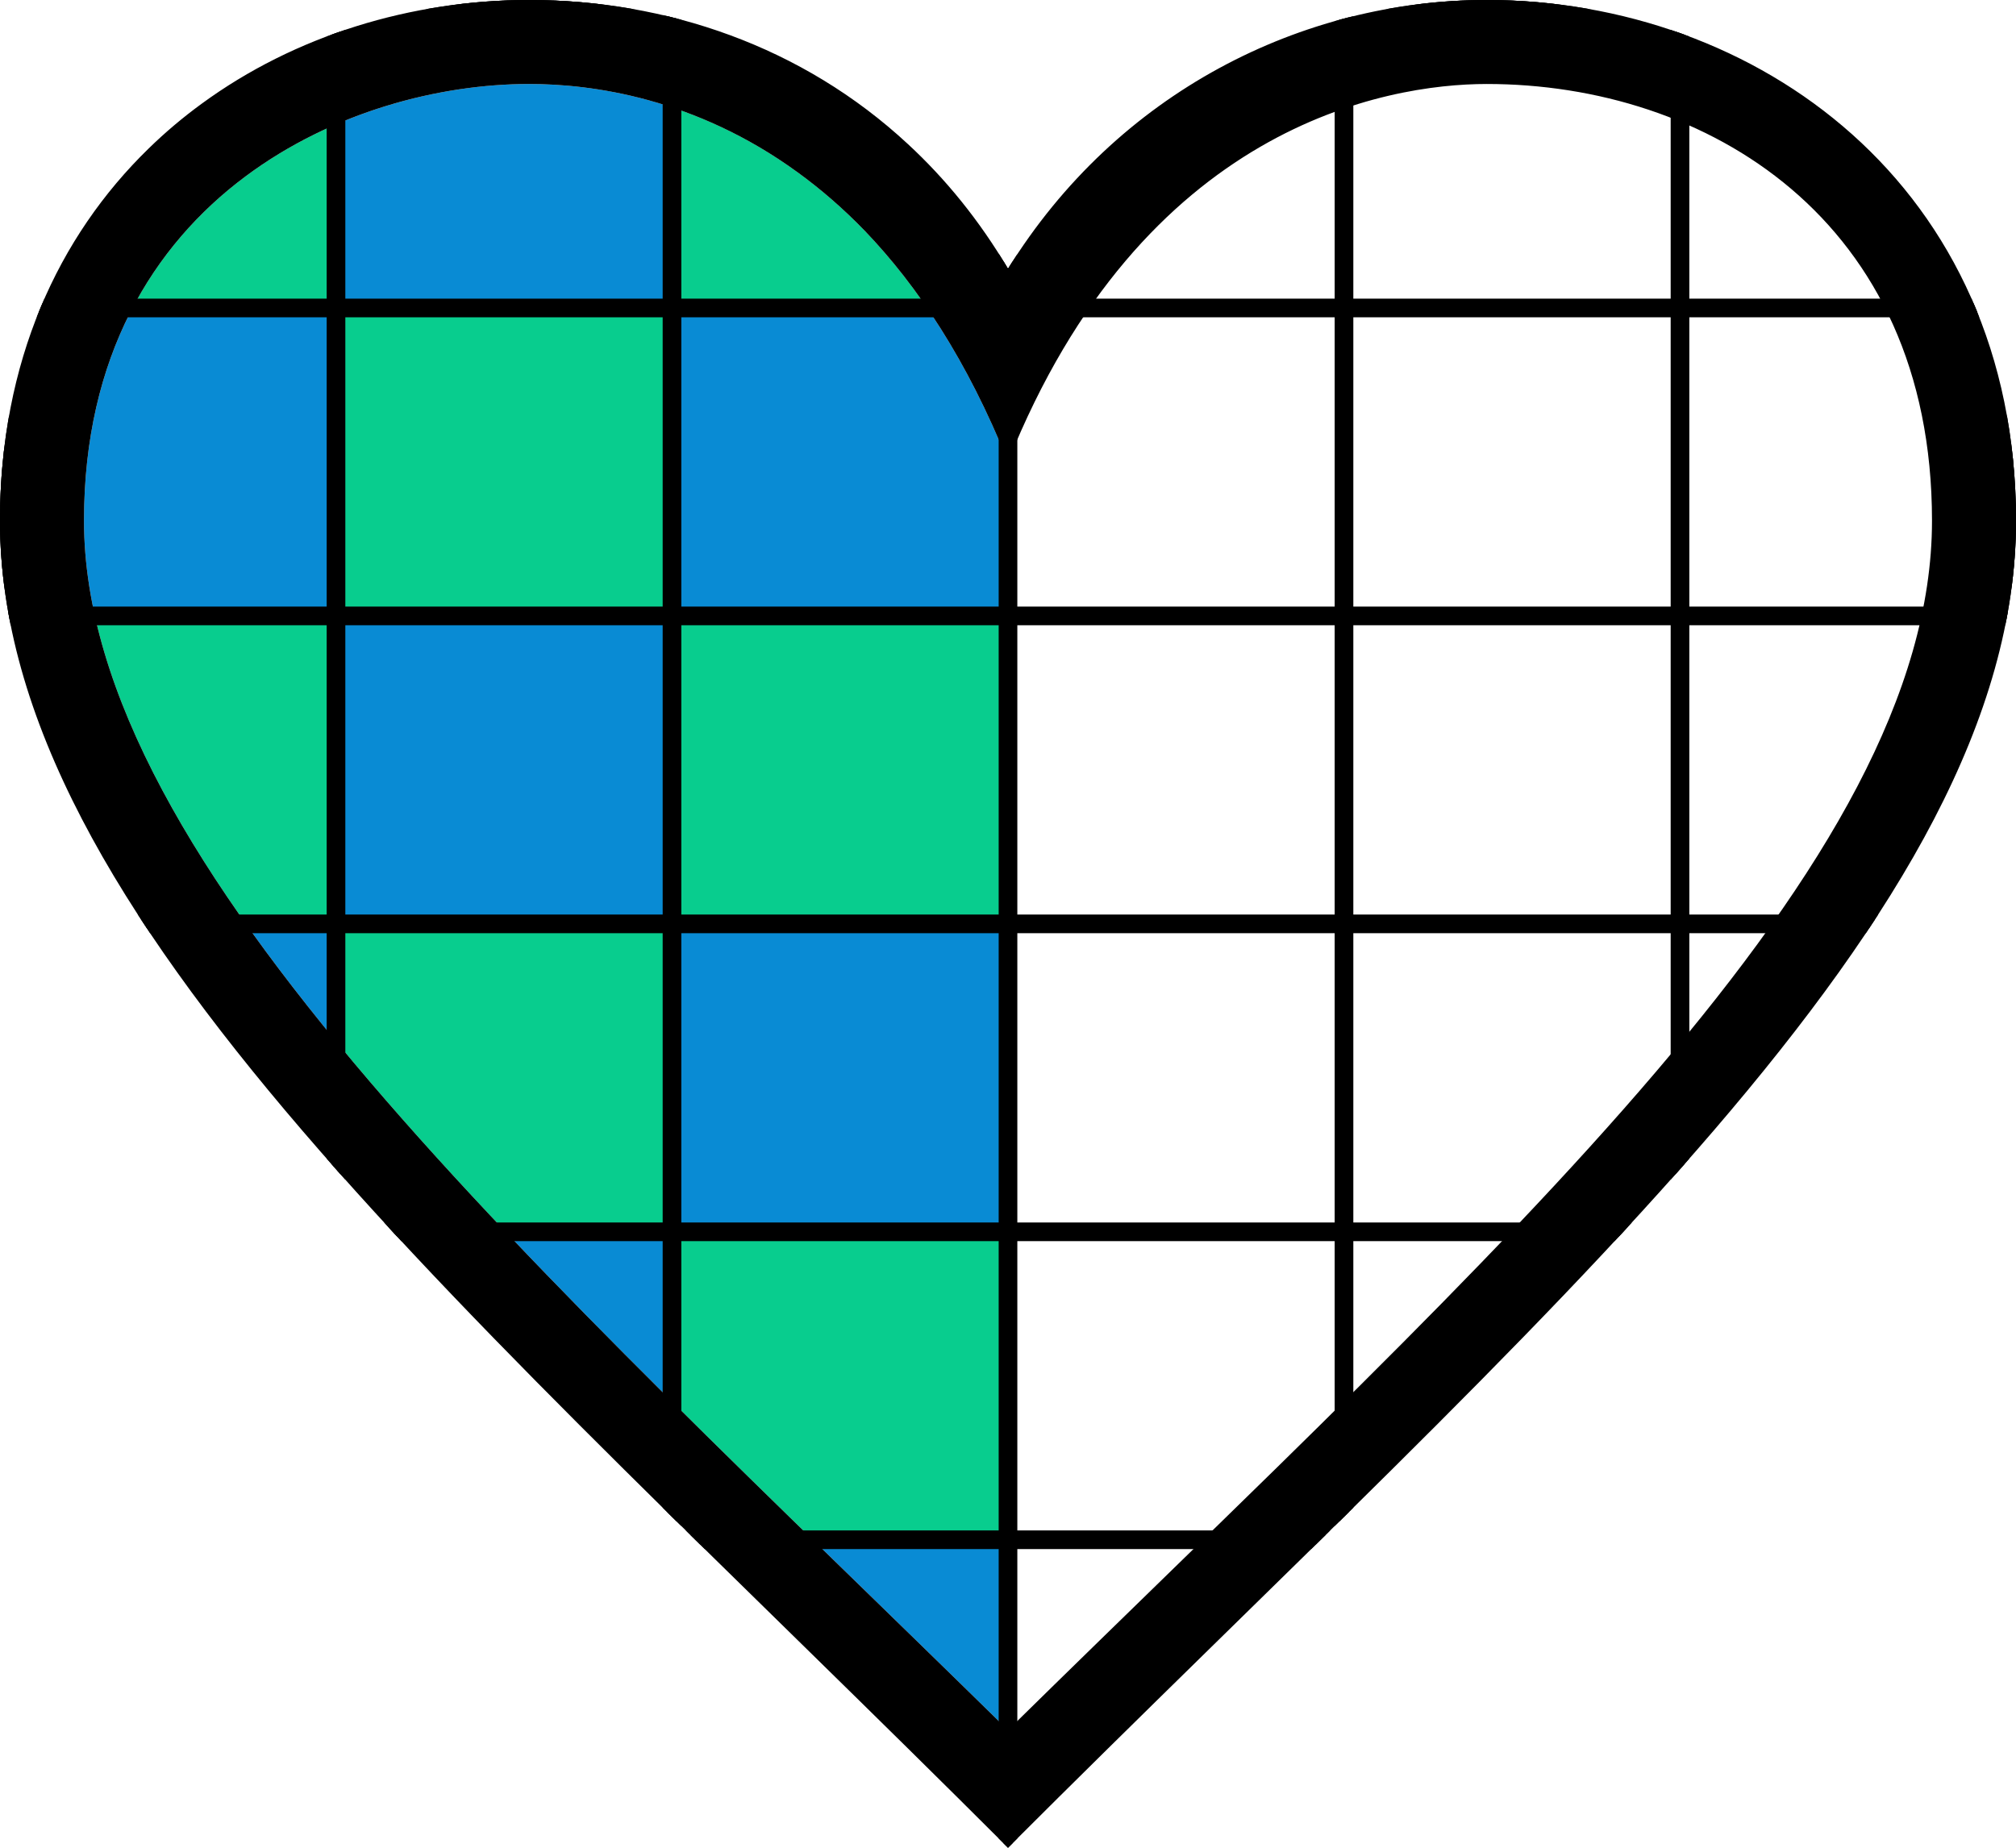
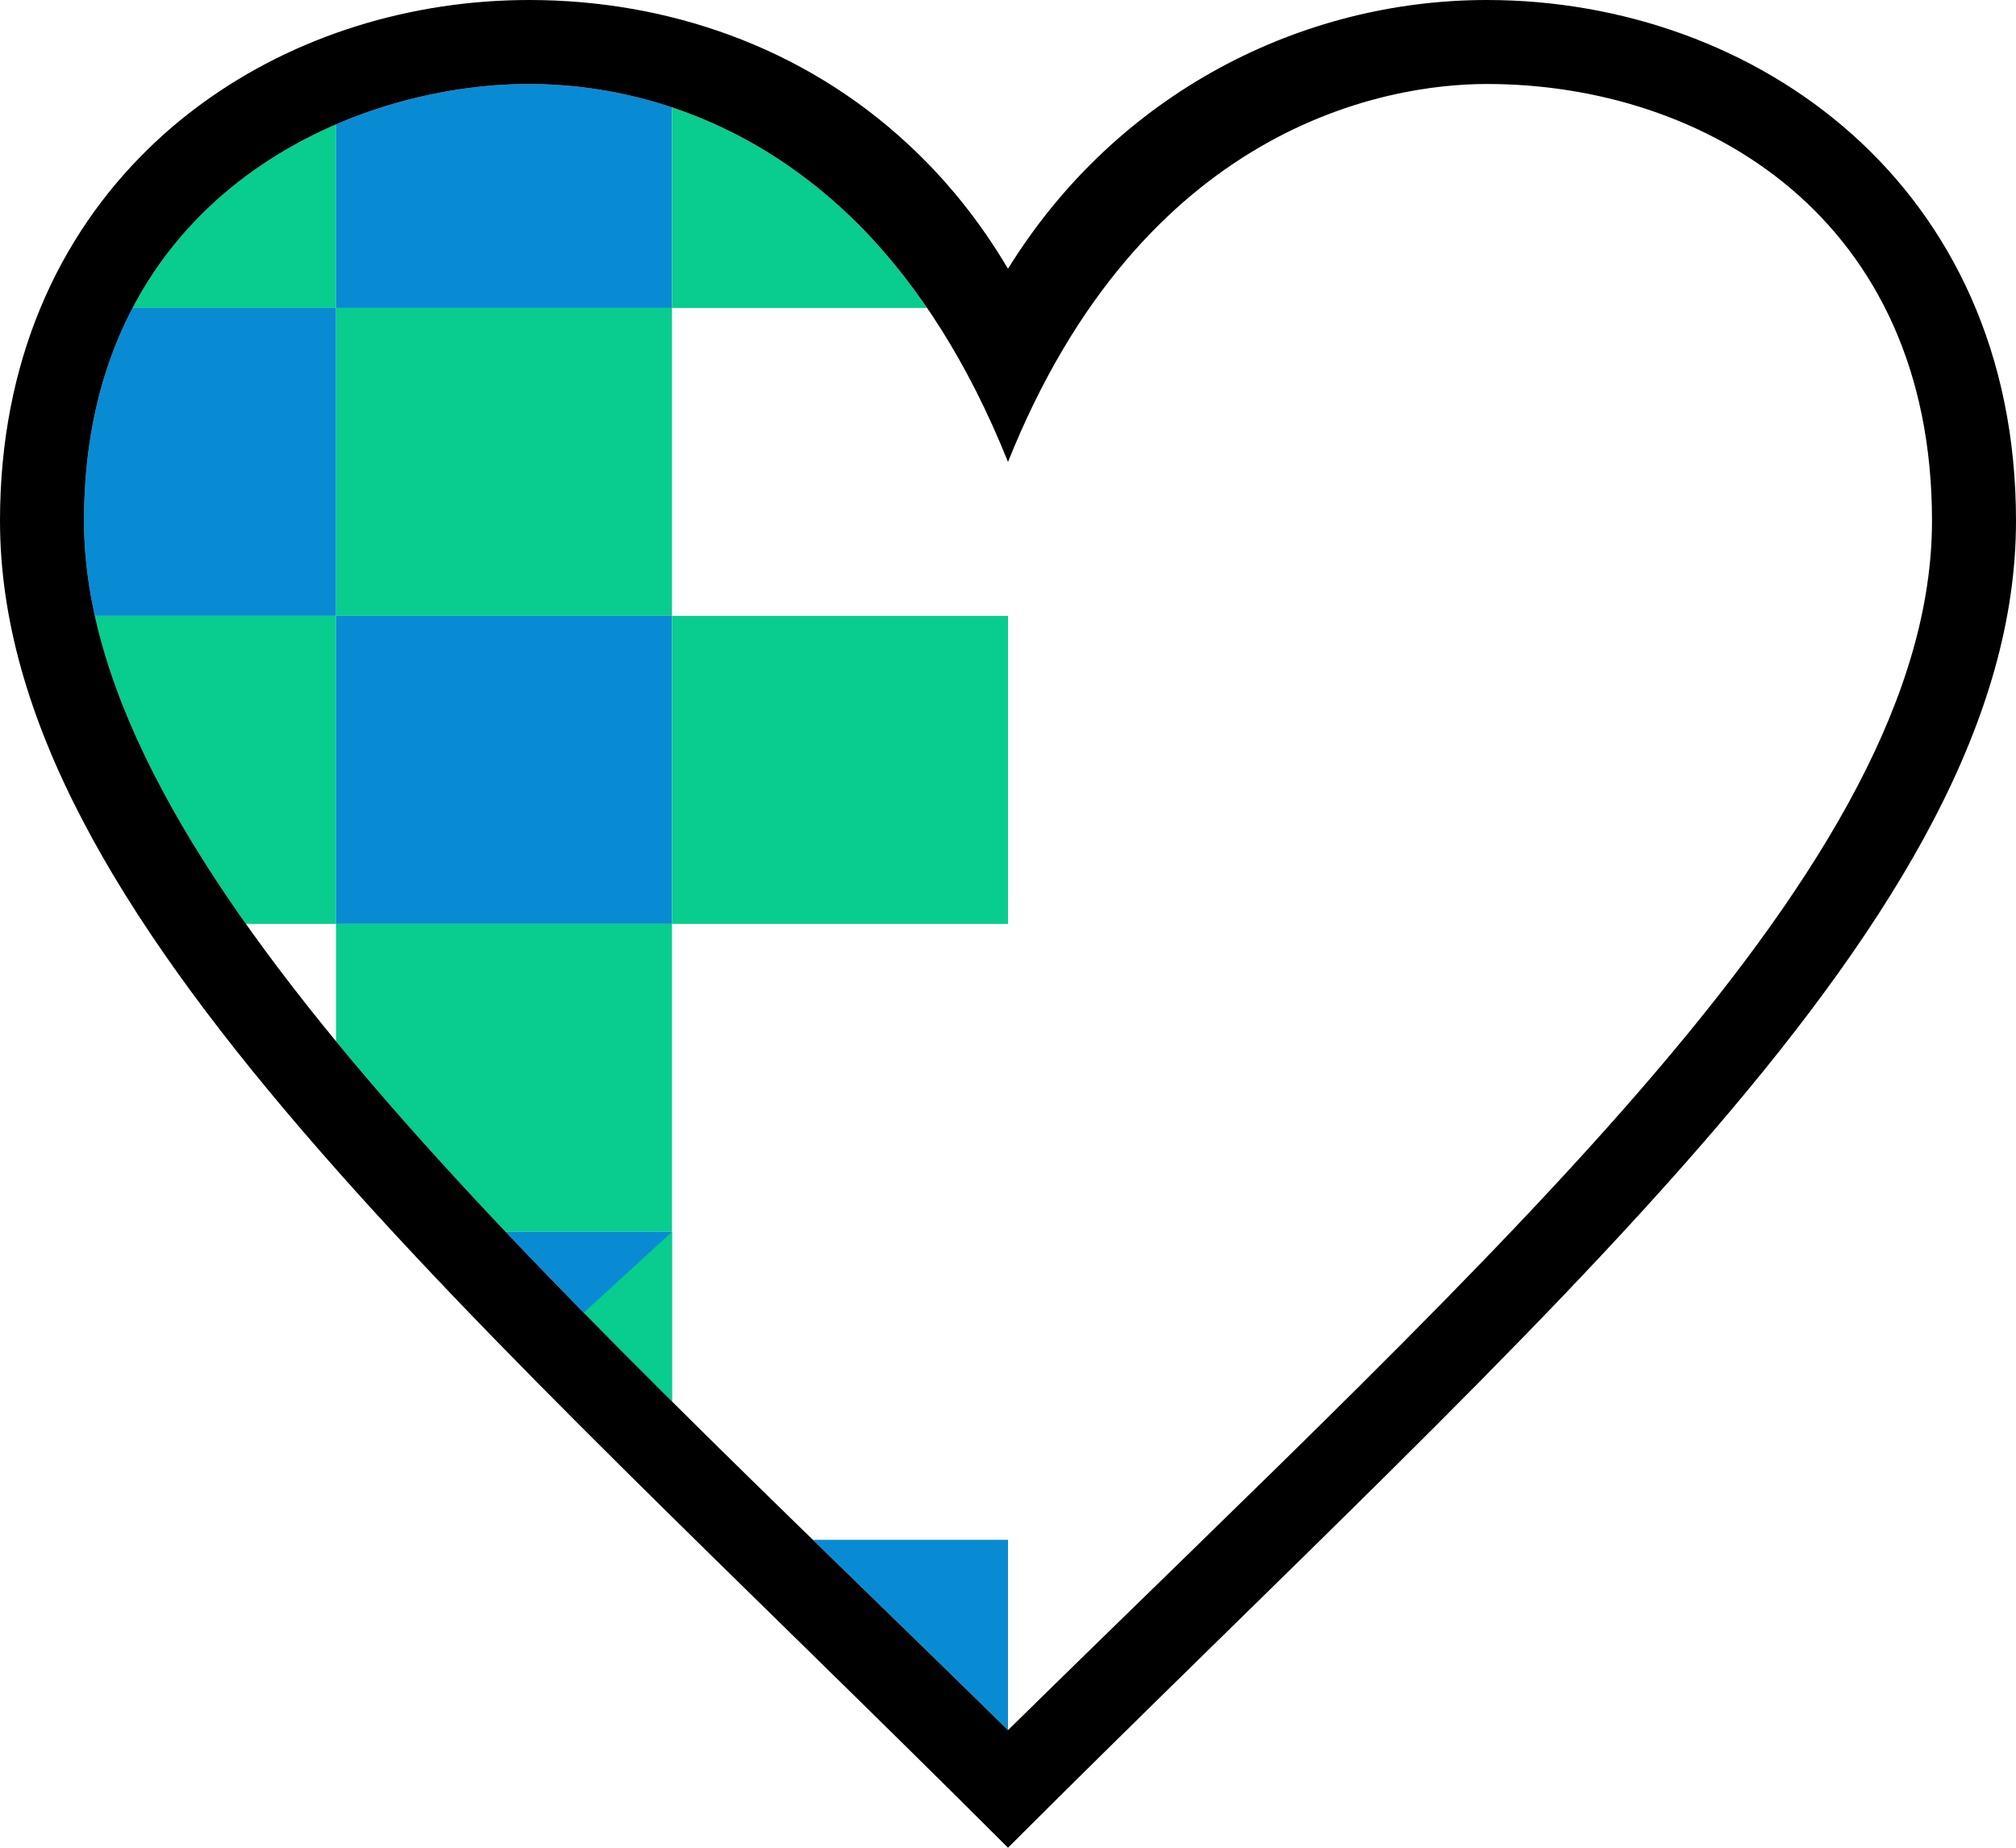
<svg xmlns="http://www.w3.org/2000/svg" version="1.2" viewBox="0 0 1080 990" width="1080" height="990">
  <title>emblem</title>
  <defs>
    <clipPath clipPathUnits="userSpaceOnUse" id="cp1">
      <path d="m1035 279c0-162-121.5-234-238.5-234-54 0-184.5 22.5-256.5 202.5-21.8-54.4-48.5-94.4-76.7-123.8-11.8-12.2-23.8-22.5-35.9-31.3-54.9-40-110.4-47.4-143.9-47.4-48 0-105.5 14.8-152.1 49.6-49.4 36.9-86.4 96.3-86.4 184.4 0 184.5 243 400.5 495 648 265.5-261 495-463.5 495-648z" />
    </clipPath>
    <clipPath clipPathUnits="userSpaceOnUse" id="cp2">
      <path d="m1080 279c0 211.5-252 423-540 711-288-288-540-499.5-540-711 0-101.04 43.96-176.56 108-223.37 50.04-36.58 112.33-55.63 175.5-55.63 73.12 0 146.24 24.55 203.04 77.27 20.1 18.66 38.17 40.85 53.46 66.73 58.5-94.5 157.5-144 256.5-144 144 0 283.5 99 283.5 279z" />
    </clipPath>
  </defs>
  <style>
		.s0 { fill: #08cd8e } 
		.s1 { fill: #098bd4 } 
		.s2 { fill: #000000;stroke: #000000;stroke-width: 5 } 
		.s3 { fill: #000000 } 
	</style>
  <g id="Clip-Path: Folder 1" clip-path="url(#cp1)">
    <g id="Folder 1">
      <path id="Shape 3" class="s0" d="m0 0h180v165h-180z" />
      <path id="Shape 4" class="s0" d="m180 165h180v165h-180z" />
      <path id="Shape 5" class="s1" d="m180 0h180v165h-180z" />
      <path id="Shape 6" class="s0" d="m360 0h180v165h-180z" />
-       <path id="Shape 7" class="s1" d="m360 165h180v165h-180z" />
      <path id="Shape 8" class="s1" d="m0 165h180v165h-180z" />
      <path id="Shape 9" class="s0" d="m0 330h180v165h-180z" />
      <path id="Shape 10" class="s1" d="m180 330h180v165h-180z" />
      <path id="Shape 11" class="s0" d="m360 330h180v165h-180z" />
-       <path id="Shape 12" class="s1" d="m0 495h180v165h-180z" />
      <path id="Shape 13" class="s0" d="m180 495h180v165h-180z" />
-       <path id="Shape 14" class="s1" d="m360 495h180v165h-180z" />
-       <path id="Shape 15" class="s0" d="m0 660h180v165h-180z" />
      <path id="Shape 16" class="s1" d="m180 660h180v165h-180z" />
-       <path id="Shape 17" class="s0" d="m360 660h180v165h-180z" />
+       <path id="Shape 17" class="s0" d="m360 660v165h-180z" />
      <path id="Shape 18" class="s1" d="m0 825h180v165h-180z" />
      <path id="Shape 19" class="s0" d="m180 825h180v165h-180z" />
      <path id="Shape 20" class="s1" d="m360 825h180v165h-180z" />
    </g>
  </g>
  <g id="Clip-Path: Folder 1 copy" clip-path="url(#cp2)">
    <g id="Folder 1 copy">
-       <path id="Shape 2" class="s2" d="m0 2.5v-5h1080v5zm1077.5-2.5h5v990h-5zm-1077.5 992.5v-5h1080v5zm177.5-992.5h5v990h-5zm-177.5 167.5v-5h1080v5zm357.5-167.5h5v990h-5zm-357.5 332.5v-5h1080v5zm537.5-332.5h5v990h-5zm-537.5 497.5v-5h1080v5zm717.5-497.5h5v990h-5zm-717.5 662.5v-5h1080v5zm897.5-662.5h5v990h-5zm-897.5 827.5v-5h1080v5zm-2.5-827.5h5v990h-5z" />
-     </g>
+       </g>
  </g>
  <path id="Layer" fill-rule="evenodd" class="s3" d="m1080 279c0 211.5-252 423-540 711-288-288-540-499.5-540-711 0-85.3 31.3-152.4 79.6-199.4 8.9-8.7 18.4-16.7 28.4-24 50-36.6 112.3-55.6 175.5-55.6 73.1 0 146.2 24.5 203 77.3 20.1 18.6 38.2 40.8 53.5 66.7 58.5-94.5 157.5-144 256.5-144 144 0 283.5 99 283.5 279zm-45 0c0-162-121.5-234-238.5-234-54 0-184.5 22.5-256.5 202.5-21.8-54.4-48.5-94.4-76.7-123.8-11.8-12.2-23.8-22.5-35.9-31.3-54.9-40-110.4-47.4-143.9-47.4-48 0-105.5 14.8-152.1 49.6-49.4 36.9-86.4 96.3-86.4 184.4 0 184.5 243 400.5 495 648 265.5-261 495-463.5 495-648z" />
</svg>